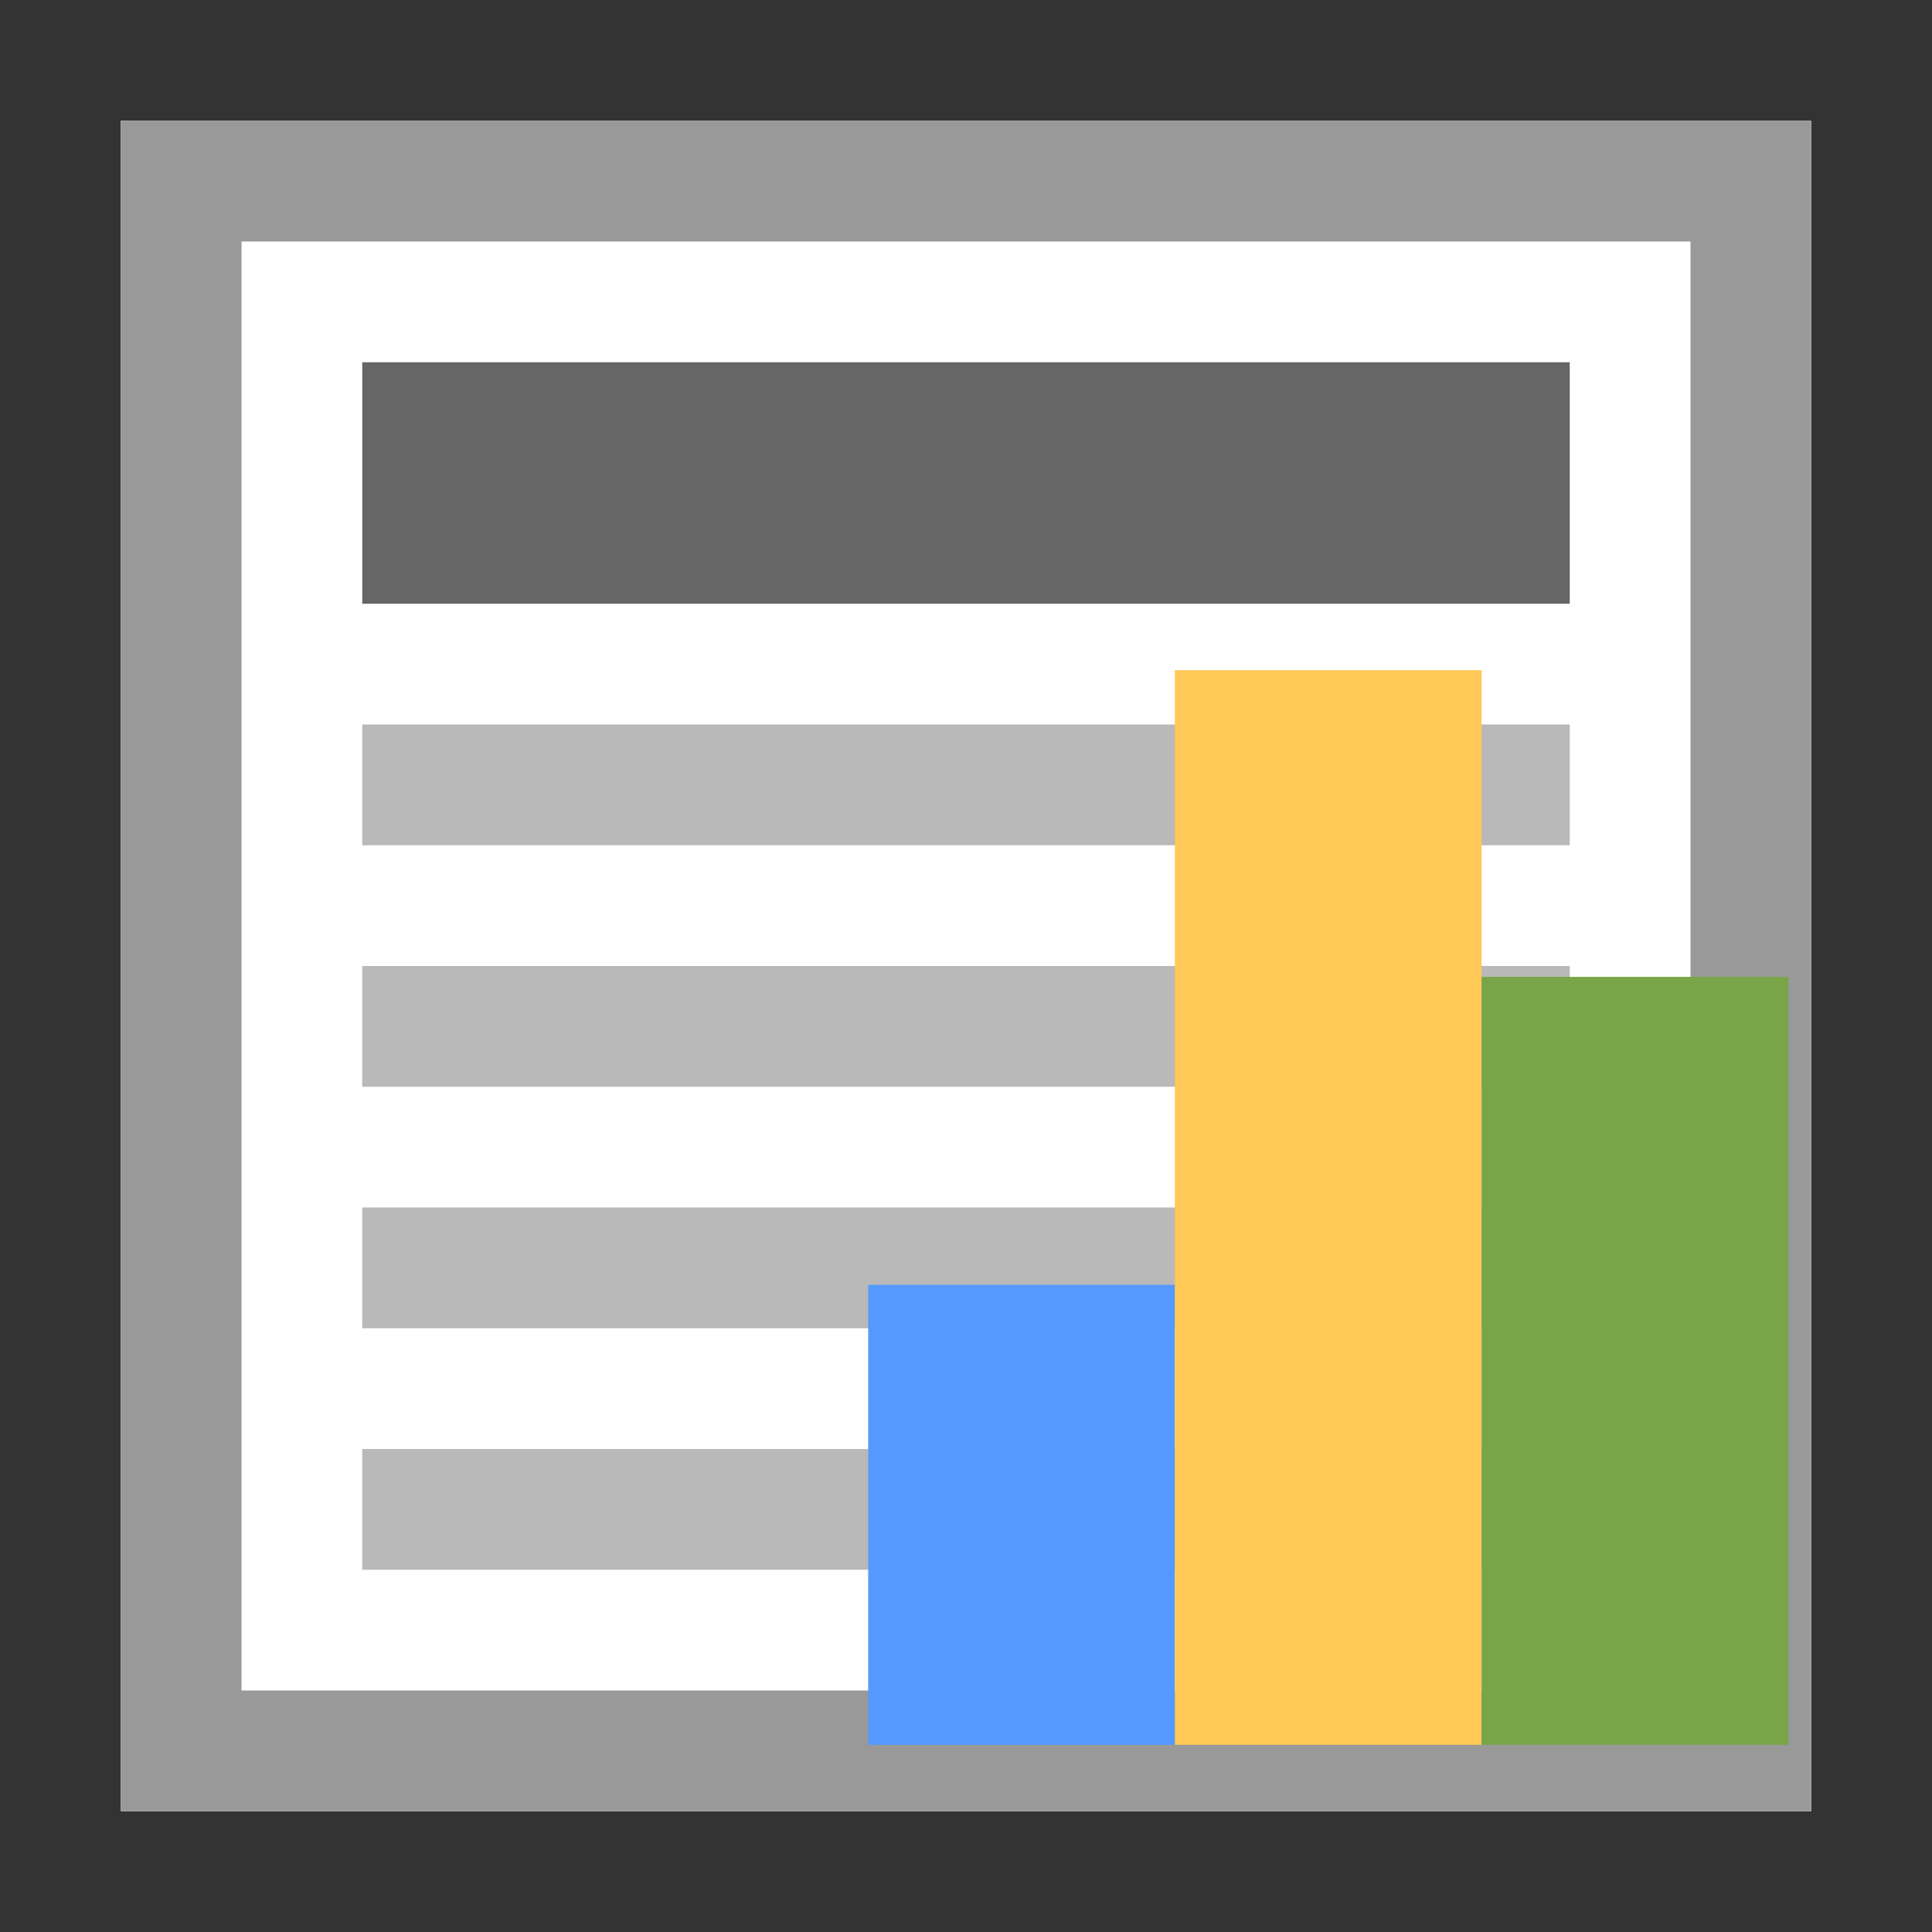
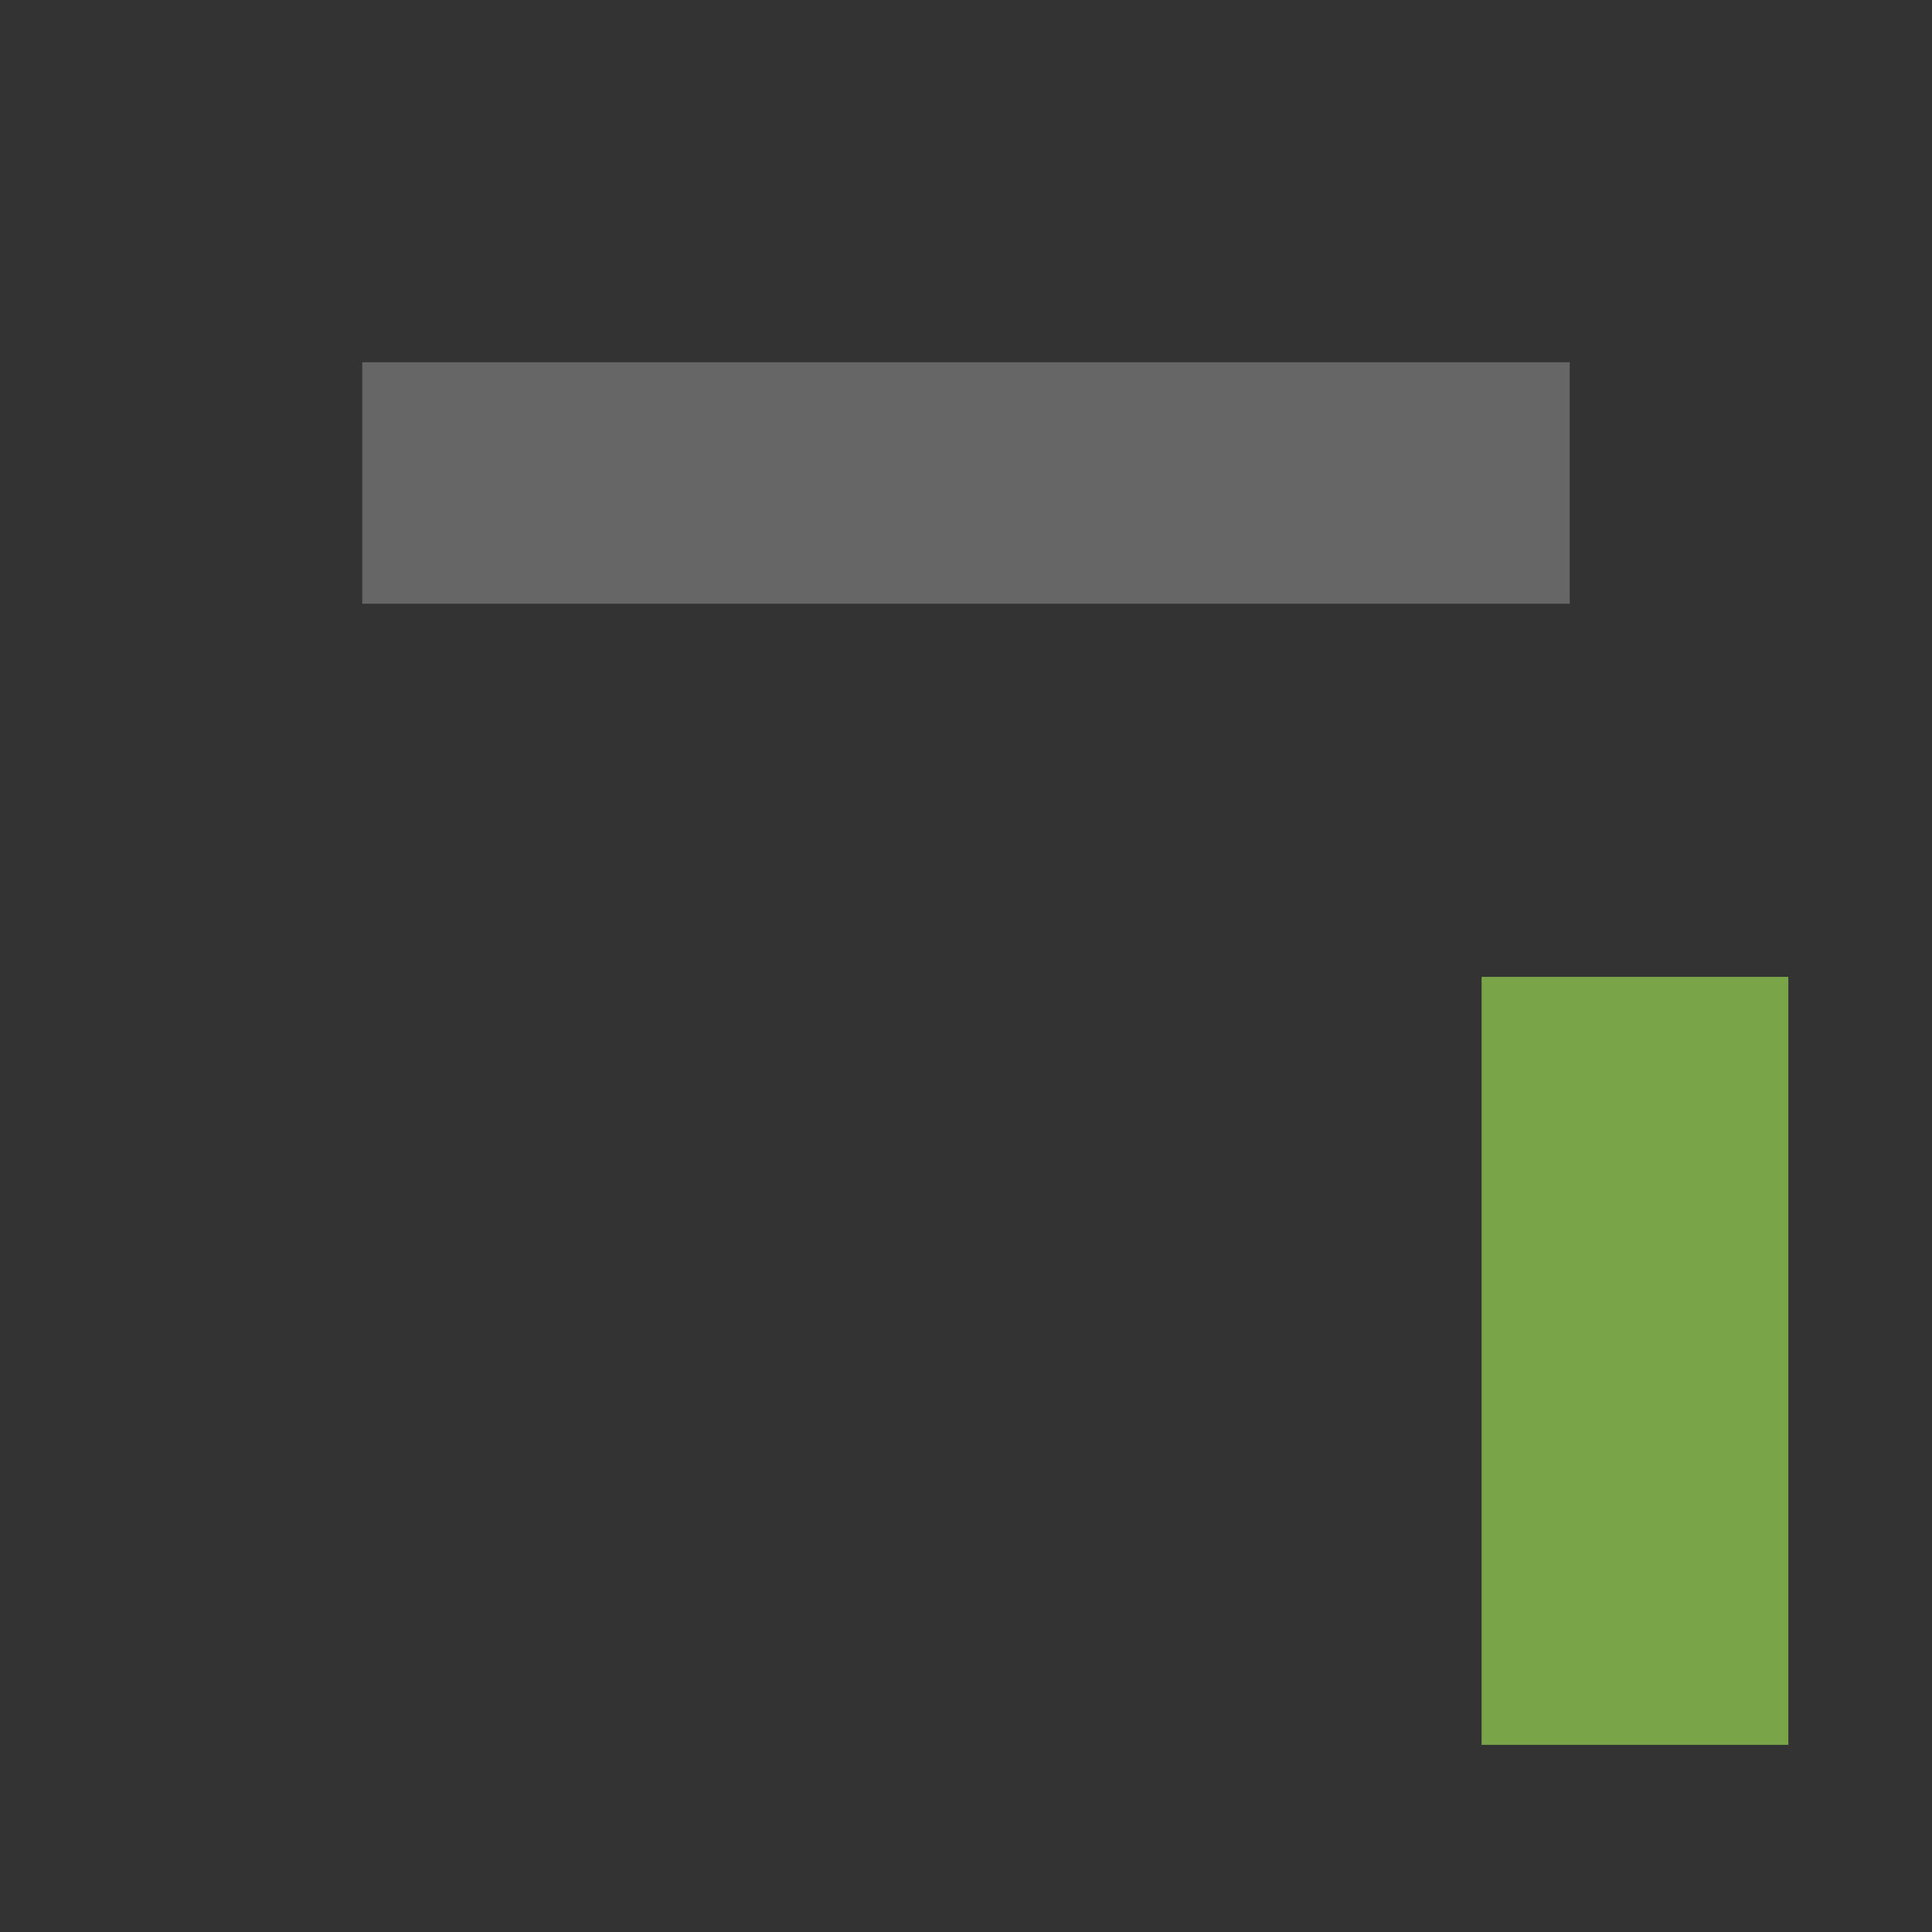
<svg xmlns="http://www.w3.org/2000/svg" id="recordview" data-name="recordview" viewBox="0 0 16 16">
  <rect x="0" y="0" width="16" height="16" fill="#333333" stroke="none" />
  <g>
-     <path d="M1,1H15V15H1Z" fill="#fff" />
-     <path d="M1,1V15H15V1ZM2,2H14V14H2Z" fill="#999" />
    <path d="M3,3H13V5H3Z" fill="#666" />
-     <path d="M3,6H13V7H3ZM3,8H13V9H3Zm0,2H13v1H3Zm0,2H13v1H3Z" fill="#b9b9b9" />
    <g>
-       <path d="M7.19,10.64H9.73v3.81H7.19Z" fill="#59f" />
-       <path d="M9.73,5.55h2.54v8.9H9.73Z" fill="#ffc857" />
      <path d="M12.27,8.09h2.54v6.36H12.27Z" fill="#79a548" />
    </g>
  </g>
</svg>